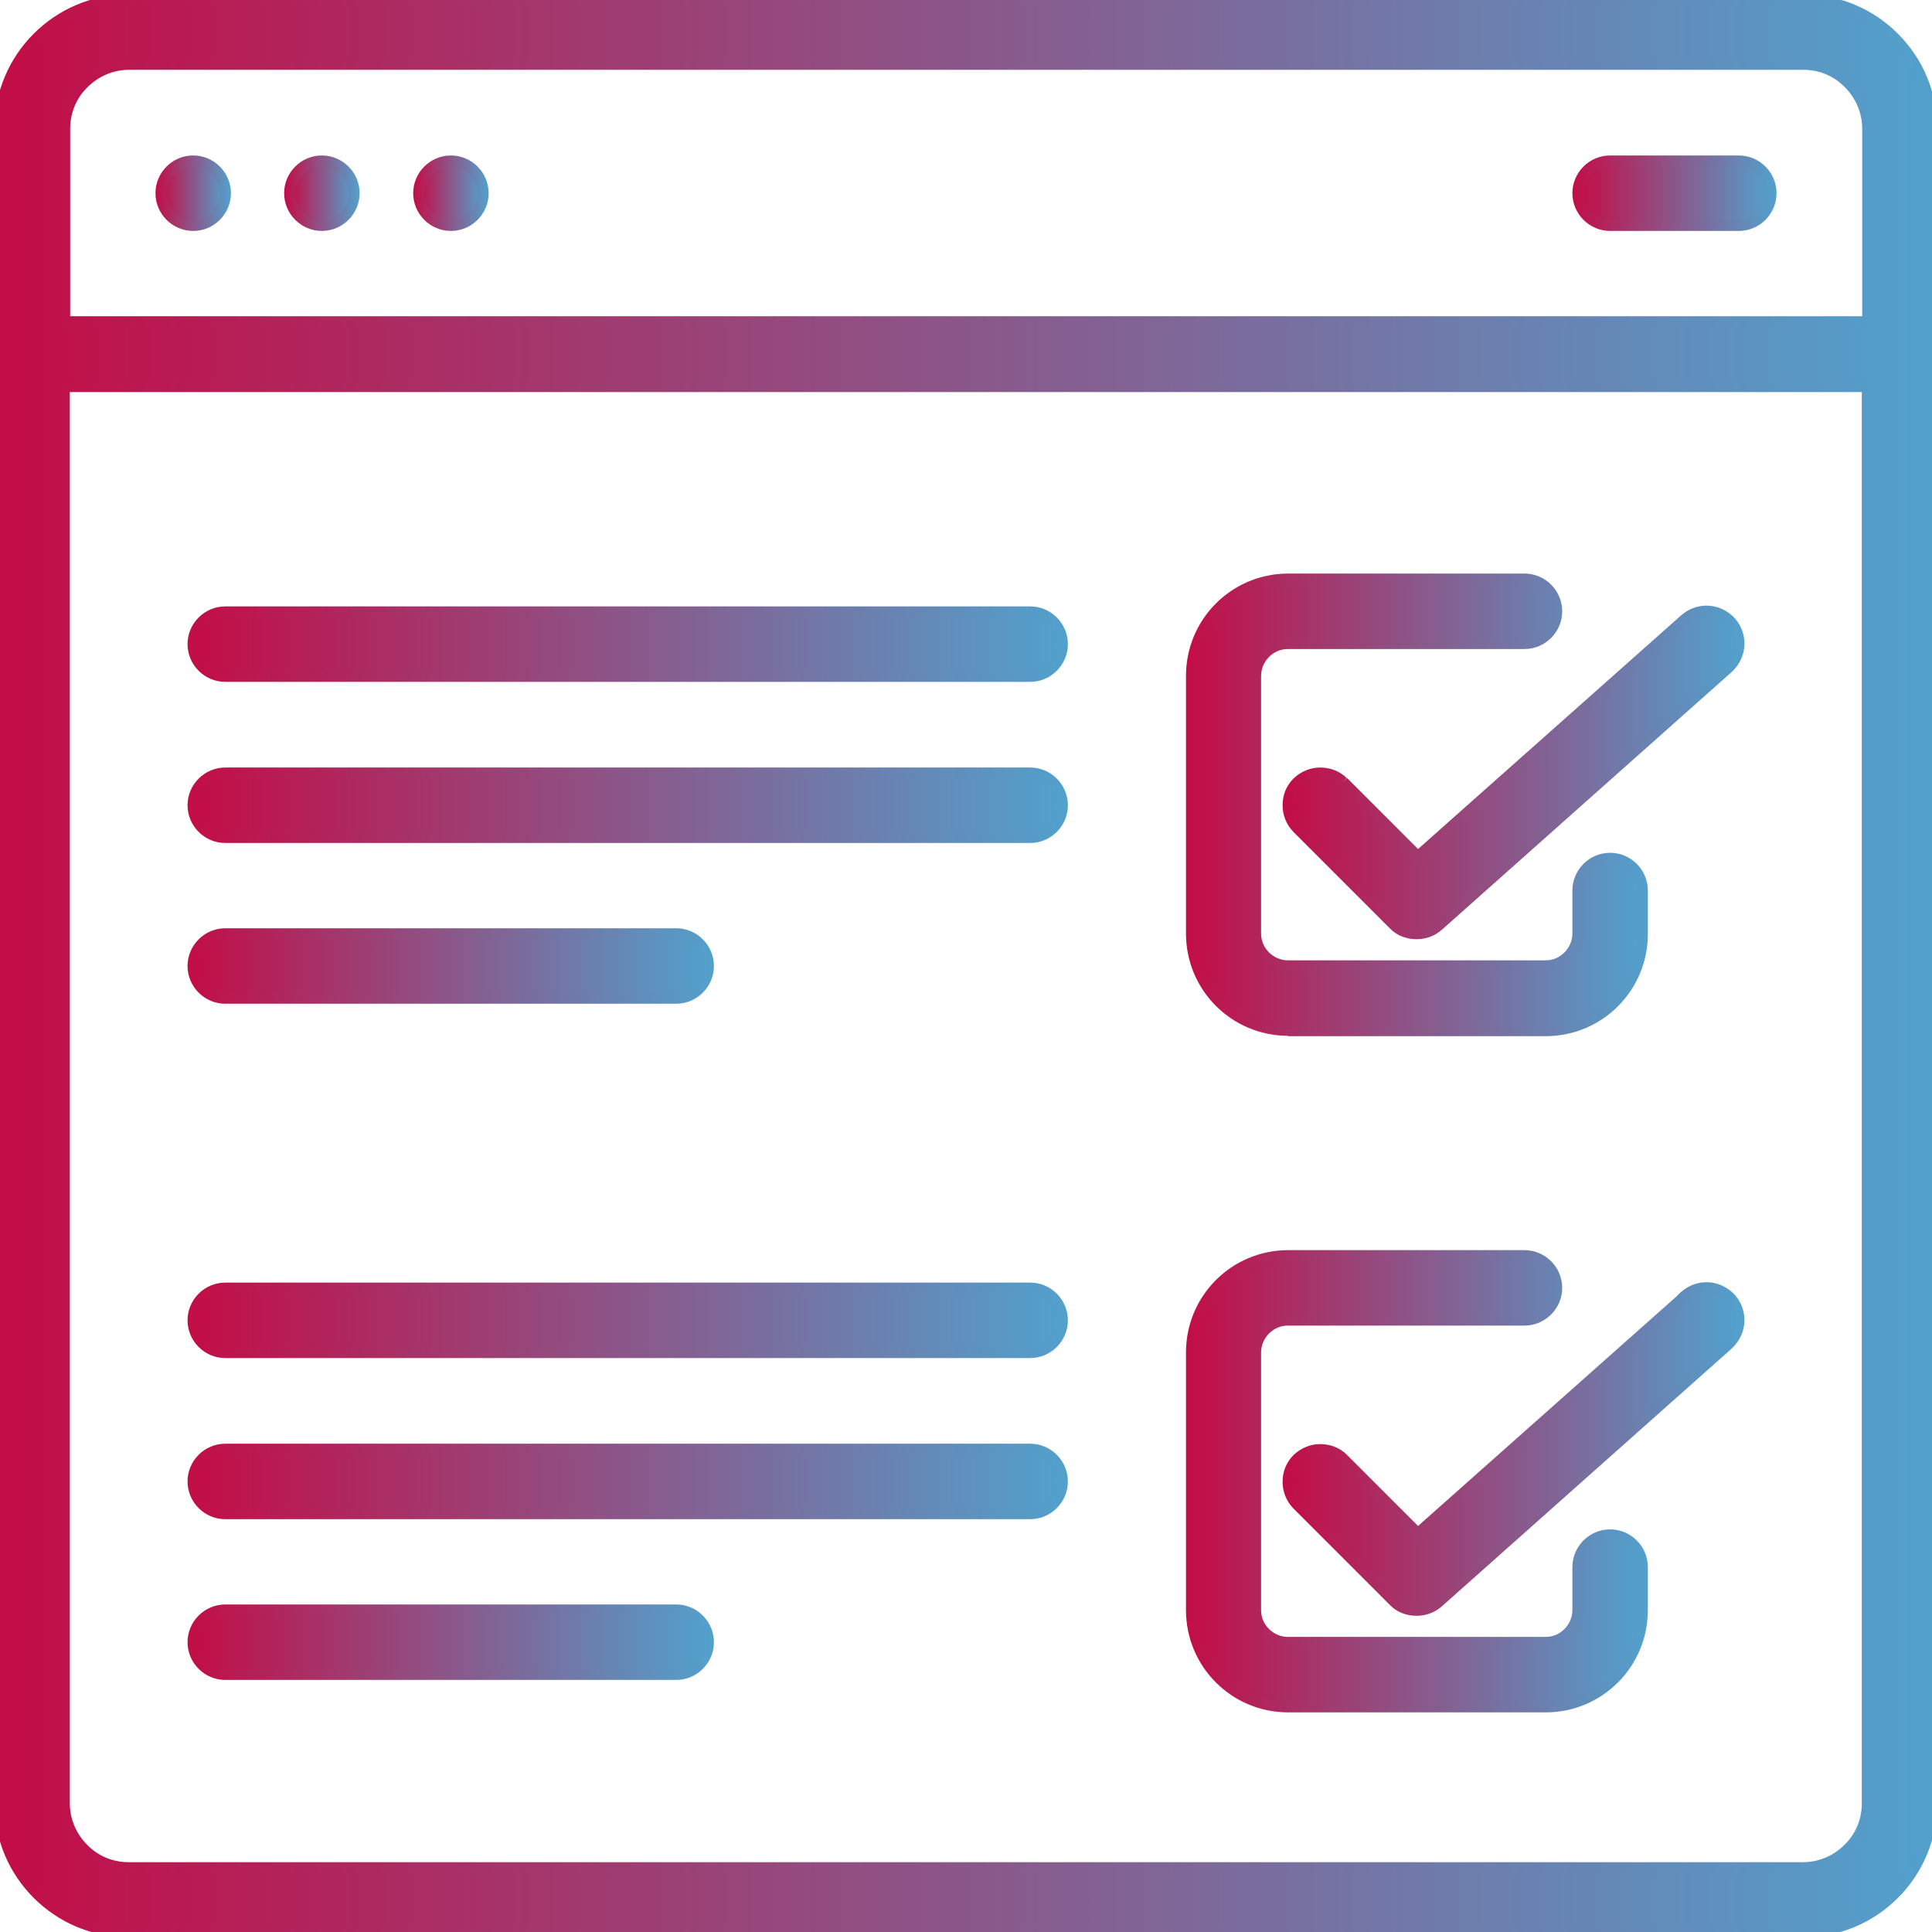
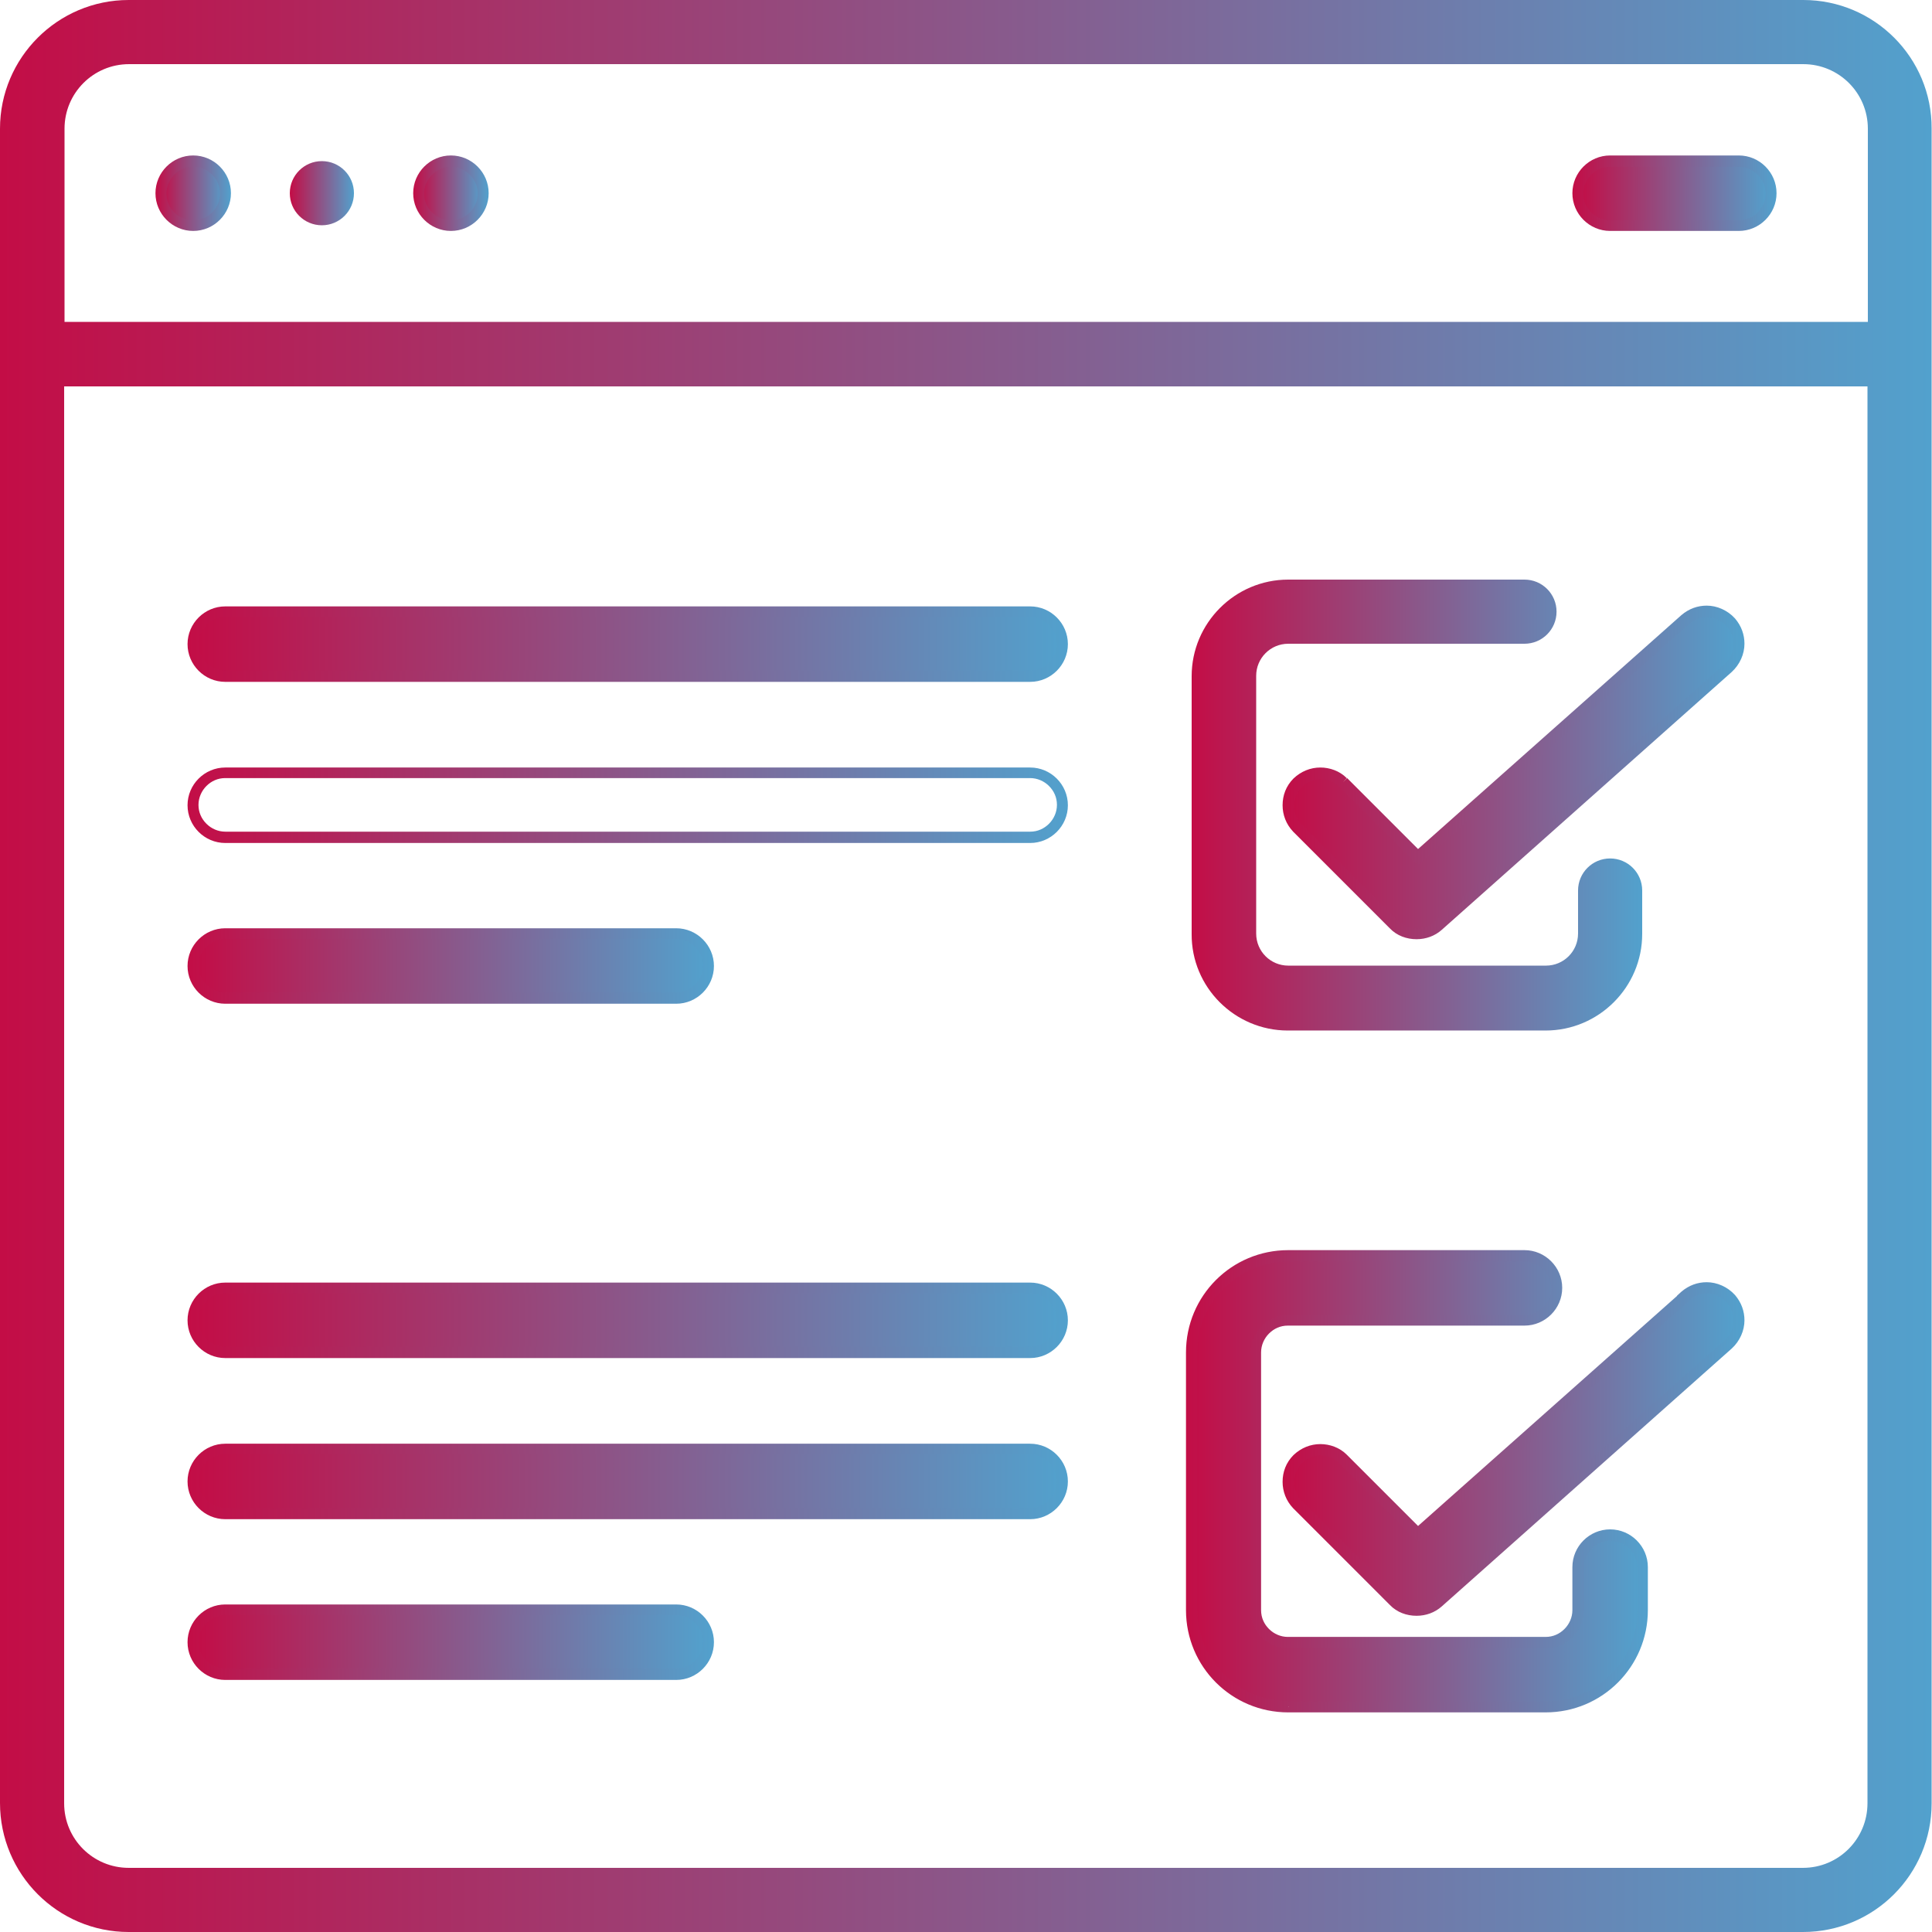
<svg xmlns="http://www.w3.org/2000/svg" version="1.1" id="Capa_1" x="0px" y="0px" width="512px" height="512px" viewBox="0 0 512 512" style="enable-background:new 0 0 512 512;" xml:space="preserve">
  <style type="text/css">
	.st0{fill:url(#SVGID_1_);}
	.st1{fill:url(#SVGID_00000014593470901825787880000006103919962364349371_);}
	.st2{fill:url(#SVGID_00000127747025650058262930000005077372338748346771_);}
	.st3{fill:url(#SVGID_00000140007560565437291710000013499134282314874023_);}
	.st4{fill:url(#SVGID_00000034786295578958468960000015955802636381589412_);}
	.st5{fill:url(#SVGID_00000026882132342549588280000017745029652273483398_);}
	.st6{fill:url(#SVGID_00000103241811452614303400000015831127423127954587_);}
	.st7{fill:url(#SVGID_00000079453474980464760750000007340514679049367956_);}
	.st8{fill:url(#SVGID_00000178912660104108595200000001216203468610944923_);}
	.st9{fill:url(#SVGID_00000132063419778445118990000017734662153238991016_);}
	.st10{fill:url(#SVGID_00000060734395405279158690000011668720174378792381_);}
	.st11{fill:url(#SVGID_00000007405204368078540950000012806354446761780925_);}
	.st12{fill:url(#SVGID_00000049900660047364508960000009845831110921667716_);}
	.st13{fill:url(#SVGID_00000128476331327940834740000004936210778350286464_);}
	.st14{fill:url(#SVGID_00000042000236590209798800000008468978066240710304_);}
	.st15{fill:url(#SVGID_00000102539140106950065640000007432237702151013276_);}
	.st16{fill:url(#SVGID_00000062170071139995228060000001545390388409877161_);}
	.st17{fill:url(#SVGID_00000022534618574156914870000007111574843426057348_);}
	.st18{fill:url(#SVGID_00000111186547078824783740000014608501683023190672_);}
	.st19{fill:url(#SVGID_00000148631236006439495840000003464342594187945884_);}
	.st20{fill:url(#SVGID_00000075135638630413418770000005441405345335314614_);}
	.st21{fill:url(#SVGID_00000050663591193848521980000015032787442971297424_);}
	.st22{fill:url(#SVGID_00000160169600846788526200000017585952325346481034_);}
	.st23{fill:url(#SVGID_00000076577797010032257420000004551063746254250147_);}
	.st24{fill:url(#SVGID_00000036232798995366858930000011281157831234550669_);}
	.st25{fill:url(#SVGID_00000067201204121535054460000014492236534513104279_);}
	.st26{fill:url(#SVGID_00000003814755551623310370000013088417175158293390_);}
	.st27{fill:url(#SVGID_00000079463793575061141560000005836477216885573818_);}
	.st28{fill:url(#SVGID_00000023997825253479157470000016209337383227113118_);}
	.st29{fill:url(#SVGID_00000036942626488892233460000016909919723344738710_);}
</style>
  <g>
    <linearGradient id="SVGID_1_" gradientUnits="userSpaceOnUse" x1="6.103516e-05" y1="256" x2="512" y2="256">
      <stop offset="0" style="stop-color:#C30D46" />
      <stop offset="1" style="stop-color:#52A1CD" />
    </linearGradient>
    <path class="st0" d="M477.9,0H34.1C15.3,0,0,15.3,0,34.1v443.7C0,496.7,15.3,512,34.1,512h443.7c18.9,0,34.1-15.3,34.1-34.1V34.1   C512,15.3,496.7,0,477.9,0z M17.1,34.1c0-9.4,7.6-17.1,17.1-17.1h443.7c9.4,0,17.1,7.6,17.1,17.1v51.2H17.1V34.1z M494.9,477.9   c0,9.4-7.6,17.1-17.1,17.1H34.1c-9.4,0-17.1-7.6-17.1-17.1V102.4h477.9V477.9z" />
    <linearGradient id="SVGID_00000149342870782121151160000006816006405591350446_" gradientUnits="userSpaceOnUse" x1="-1.5" y1="256" x2="513.5" y2="256">
      <stop offset="0" style="stop-color:#C30D46" />
      <stop offset="1" style="stop-color:#52A1CD" />
    </linearGradient>
-     <path style="fill:url(#SVGID_00000149342870782121151160000006816006405591350446_);" d="M477.9,0v-1.5H34.1   c-19.7,0-35.6,16-35.6,35.6v443.7c0,19.7,16,35.6,35.6,35.6h443.7c19.7,0,35.6-16,35.6-35.6V34.1c0-19.7-16-35.6-35.6-35.6V0v1.5   c9,0,17.2,3.7,23.1,9.6c5.9,5.9,9.6,14.1,9.6,23.1v443.7c0,9-3.7,17.2-9.6,23.1c-5.9,5.9-14.1,9.6-23.1,9.6H34.1   c-9,0-17.2-3.7-23.1-9.6c-5.9-5.9-9.6-14.1-9.6-23.1V34.1c0-9,3.7-17.2,9.6-23.1C17,5.2,25.1,1.5,34.1,1.5h443.7V0z M17.1,34.1h1.5   c0-4.3,1.7-8.2,4.6-11c2.8-2.8,6.7-4.6,11-4.6h443.7c4.3,0,8.2,1.7,11,4.6c2.8,2.8,4.6,6.7,4.6,11v49.7H18.6V34.1H17.1h-1.5v52.7   h480.9V34.1c0-10.3-8.3-18.6-18.6-18.6H34.1c-10.3,0-18.6,8.3-18.6,18.6H17.1z M494.9,477.9h-1.5c0,4.3-1.7,8.2-4.6,11   c-2.8,2.8-6.7,4.6-11,4.6H34.1c-4.3,0-8.2-1.7-11-4.6c-2.8-2.8-4.6-6.7-4.6-11v-374h474.9v374L494.9,477.9h1.5v-377H15.6v377   c0,10.3,8.3,18.6,18.6,18.6h443.7c10.3,0,18.6-8.3,18.6-18.6H494.9z" />
    <linearGradient id="SVGID_00000147906768779216350590000001534878972238390916_" gradientUnits="userSpaceOnUse" x1="42.667" y1="51.2" x2="59.733" y2="51.2">
      <stop offset="0" style="stop-color:#C30D46" />
      <stop offset="1" style="stop-color:#52A1CD" />
    </linearGradient>
    <circle style="fill:url(#SVGID_00000147906768779216350590000001534878972238390916_);" cx="51.2" cy="51.2" r="8.5" />
    <linearGradient id="SVGID_00000108270356134365587800000002115938360970289283_" gradientUnits="userSpaceOnUse" x1="41.167" y1="51.2" x2="61.233" y2="51.2">
      <stop offset="0" style="stop-color:#C30D46" />
      <stop offset="1" style="stop-color:#52A1CD" />
    </linearGradient>
    <path style="fill:url(#SVGID_00000108270356134365587800000002115938360970289283_);" d="M51.2,42.7v1.5c1.9,0,3.7,0.8,5,2.1   c1.3,1.3,2.1,3,2.1,5c0,1.9-0.8,3.7-2.1,5c-1.3,1.3-3,2.1-5,2.1c-1.9,0-3.7-0.8-5-2.1c-1.3-1.3-2.1-3-2.1-5c0-1.9,0.8-3.7,2.1-5   c1.3-1.3,3-2.1,5-2.1V42.7v-1.5c-5.5,0-10,4.5-10,10c0,5.5,4.5,10,10,10c5.5,0,10-4.5,10-10c0-5.5-4.5-10-10-10V42.7z" />
    <linearGradient id="SVGID_00000116955772196913795590000000250302188642796718_" gradientUnits="userSpaceOnUse" x1="76.8" y1="51.2" x2="93.867" y2="51.2">
      <stop offset="0" style="stop-color:#C30D46" />
      <stop offset="1" style="stop-color:#52A1CD" />
    </linearGradient>
    <circle style="fill:url(#SVGID_00000116955772196913795590000000250302188642796718_);" cx="85.3" cy="51.2" r="8.5" />
    <linearGradient id="SVGID_00000072993784548644856690000003122403624684070285_" gradientUnits="userSpaceOnUse" x1="75.3" y1="51.2" x2="95.367" y2="51.2">
      <stop offset="0" style="stop-color:#C30D46" />
      <stop offset="1" style="stop-color:#52A1CD" />
    </linearGradient>
-     <path style="fill:url(#SVGID_00000072993784548644856690000003122403624684070285_);" d="M85.3,42.7v1.5c1.9,0,3.7,0.8,5,2.1   c1.3,1.3,2.1,3,2.1,5c0,1.9-0.8,3.7-2.1,5c-1.3,1.3-3,2.1-5,2.1c-1.9,0-3.7-0.8-5-2.1c-1.3-1.3-2.1-3-2.1-5c0-1.9,0.8-3.7,2.1-5   c1.3-1.3,3-2.1,5-2.1V42.7v-1.5c-5.5,0-10,4.5-10,10c0,5.5,4.5,10,10,10c5.5,0,10-4.5,10-10c0-5.5-4.5-10-10-10V42.7z" />
    <linearGradient id="SVGID_00000000187933698047832970000017073061541220791731_" gradientUnits="userSpaceOnUse" x1="110.933" y1="51.2" x2="128" y2="51.2">
      <stop offset="0" style="stop-color:#C30D46" />
      <stop offset="1" style="stop-color:#52A1CD" />
    </linearGradient>
    <circle style="fill:url(#SVGID_00000000187933698047832970000017073061541220791731_);" cx="119.5" cy="51.2" r="8.5" />
    <linearGradient id="SVGID_00000166653616151883208770000014645219901878242748_" gradientUnits="userSpaceOnUse" x1="109.433" y1="51.2" x2="129.5" y2="51.2">
      <stop offset="0" style="stop-color:#C30D46" />
      <stop offset="1" style="stop-color:#52A1CD" />
    </linearGradient>
    <path style="fill:url(#SVGID_00000166653616151883208770000014645219901878242748_);" d="M119.5,42.7v1.5c1.9,0,3.7,0.8,5,2.1   c1.3,1.3,2.1,3,2.1,5c0,1.9-0.8,3.7-2.1,5c-1.3,1.3-3,2.1-5,2.1c-1.9,0-3.7-0.8-5-2.1c-1.3-1.3-2.1-3-2.1-5c0-1.9,0.8-3.7,2.1-5   c1.3-1.3,3-2.1,5-2.1V42.7v-1.5c-5.5,0-10,4.5-10,10c0,5.5,4.5,10,10,10c5.5,0,10-4.5,10-10c0-5.5-4.5-10-10-10V42.7z" />
    <linearGradient id="SVGID_00000049922319298637154770000008574382500264050586_" gradientUnits="userSpaceOnUse" x1="418.133" y1="51.2" x2="469.333" y2="51.2">
      <stop offset="0" style="stop-color:#C30D46" />
      <stop offset="1" style="stop-color:#52A1CD" />
    </linearGradient>
    <path style="fill:url(#SVGID_00000049922319298637154770000008574382500264050586_);" d="M460.8,42.7h-34.1c-4.7,0-8.5,3.8-8.5,8.5   s3.8,8.5,8.5,8.5h34.1c4.7,0,8.5-3.8,8.5-8.5S465.5,42.7,460.8,42.7z" />
    <linearGradient id="SVGID_00000059302661700150376840000008716204093561785004_" gradientUnits="userSpaceOnUse" x1="416.633" y1="51.2" x2="470.833" y2="51.2">
      <stop offset="0" style="stop-color:#C30D46" />
      <stop offset="1" style="stop-color:#52A1CD" />
    </linearGradient>
    <path style="fill:url(#SVGID_00000059302661700150376840000008716204093561785004_);" d="M460.8,42.7v-1.5h-34.1   c-5.5,0-10,4.5-10,10c0,5.5,4.5,10,10,10h34.1c5.5,0,10-4.5,10-10c0-5.5-4.5-10-10-10V42.7v1.5c1.9,0,3.7,0.8,5,2.1   c1.3,1.3,2.1,3,2.1,5c0,1.9-0.8,3.7-2.1,5c-1.3,1.3-3,2.1-5,2.1h-34.1c-1.9,0-3.7-0.8-5-2.1c-1.3-1.3-2.1-3-2.1-5   c0-1.9,0.8-3.7,2.1-5c1.3-1.3,3-2.1,5-2.1h34.1V42.7z" />
    <linearGradient id="SVGID_00000010284372468635473000000013152323362980067263_" gradientUnits="userSpaceOnUse" x1="315.733" y1="213.333" x2="435.2" y2="213.333">
      <stop offset="0" style="stop-color:#C30D46" />
      <stop offset="1" style="stop-color:#52A1CD" />
    </linearGradient>
    <path style="fill:url(#SVGID_00000010284372468635473000000013152323362980067263_);" d="M341.3,273.1h68.3   c14.1,0,25.6-11.5,25.6-25.6V236c0-4.7-3.8-8.5-8.5-8.5c-4.7,0-8.5,3.8-8.5,8.5v11.4c0,4.7-3.8,8.5-8.5,8.5h-68.3   c-4.7,0-8.5-3.8-8.5-8.5v-68.3c0-4.7,3.8-8.5,8.5-8.5H404c4.7,0,8.5-3.8,8.5-8.5s-3.8-8.5-8.5-8.5h-62.6   c-14.1,0-25.6,11.5-25.6,25.6v68.3C315.7,261.6,327.2,273.1,341.3,273.1z" />
    <linearGradient id="SVGID_00000182510002583905421210000000253409610121809287_" gradientUnits="userSpaceOnUse" x1="314.233" y1="213.333" x2="436.7" y2="213.333">
      <stop offset="0" style="stop-color:#C30D46" />
      <stop offset="1" style="stop-color:#52A1CD" />
    </linearGradient>
-     <path style="fill:url(#SVGID_00000182510002583905421210000000253409610121809287_);" d="M341.3,273.1v1.5h68.3   c15,0,27.1-12.1,27.1-27.1V236c0-5.5-4.5-10-10-10c-5.5,0-10,4.5-10,10v11.4c0,1.9-0.8,3.7-2.1,5c-1.3,1.3-3,2.1-5,2.1h-68.3   c-1.9,0-3.7-0.8-5-2.1c-1.3-1.3-2.1-3-2.1-5v-68.3c0-1.9,0.8-3.7,2.1-5c1.3-1.3,3-2.1,5-2.1H404c5.5,0,10-4.5,10-10   c0-5.5-4.5-10-10-10h-62.6c-15,0-27.1,12.1-27.1,27.1v68.3c0,15,12.1,27.1,27.1,27.1V273.1v-1.5c-6.7,0-12.7-2.7-17-7.1   c-4.4-4.4-7.1-10.4-7.1-17v-68.3c0-6.7,2.7-12.7,7.1-17c4.4-4.4,10.4-7.1,17-7.1H404c1.9,0,3.7,0.8,5,2.1c1.3,1.3,2.1,3,2.1,5   c0,1.9-0.8,3.7-2.1,5c-1.3,1.3-3,2.1-5,2.1h-62.6c-5.5,0-10,4.5-10,10v68.3c0,5.5,4.5,10,10,10h68.3c5.5,0,10-4.5,10-10V236   c0-1.9,0.8-3.7,2.1-5c1.3-1.3,3-2.1,5-2.1c1.9,0,3.7,0.8,5,2.1c1.3,1.3,2.1,3,2.1,5v11.4c0,6.7-2.7,12.7-7.1,17   c-4.4,4.4-10.4,7.1-17,7.1h-68.3V273.1z" />
    <linearGradient id="SVGID_00000099641881494051811340000013821803326336526779_" gradientUnits="userSpaceOnUse" x1="341.438" y1="204.784" x2="460.815" y2="204.784">
      <stop offset="0" style="stop-color:#C30D46" />
      <stop offset="1" style="stop-color:#52A1CD" />
    </linearGradient>
    <path style="fill:url(#SVGID_00000099641881494051811340000013821803326336526779_);" d="M355.9,207.3c-3.3-3.2-8.7-3.2-12,0.1   c-3.3,3.3-3.3,8.6-0.1,12l25.6,25.6c3.2,3.2,8.3,3.3,11.7,0.3l76.8-68.3c3.5-3.1,3.9-8.5,0.7-12.1c-3.1-3.5-8.5-3.9-12.1-0.7   l-70.8,62.9L355.9,207.3z" />
    <linearGradient id="SVGID_00000162330689167077632880000004896769749667976576_" gradientUnits="userSpaceOnUse" x1="339.938" y1="204.784" x2="462.314" y2="204.784">
      <stop offset="0" style="stop-color:#C30D46" />
      <stop offset="1" style="stop-color:#52A1CD" />
    </linearGradient>
    <path style="fill:url(#SVGID_00000162330689167077632880000004896769749667976576_);" d="M355.9,207.3l1-1.1   c-1.9-1.9-4.5-2.8-7-2.8c-2.6,0-5.1,1-7.1,2.9c-2,2-2.9,4.5-2.9,7.1c0,2.5,0.9,5,2.8,7l0,0l25.6,25.6c1.9,2,4.5,2.9,7.1,2.9   c2.4,0,4.8-0.8,6.7-2.5l76.8-68.3l0,0c2.2-2,3.4-4.8,3.4-7.5c0-2.4-0.8-4.7-2.5-6.7c-2-2.2-4.8-3.4-7.5-3.4c-2.4,0-4.7,0.8-6.7,2.5   l-69.8,62L357,206.2l0,0L355.9,207.3l-1.1,1.1l20.9,20.9l71.9-63.9l0,0c1.3-1.2,3-1.8,4.7-1.8c2,0,3.9,0.8,5.3,2.4   c1.2,1.3,1.8,3,1.8,4.7c0,2-0.8,3.9-2.4,5.3l0,0l-76.8,68.3c-1.3,1.2-3,1.8-4.7,1.8c-1.8,0-3.6-0.7-5-2.1l-25.6-25.6l-1.1,1.1   l1.1-1c-1.3-1.4-2-3.1-2-4.9c0-1.8,0.7-3.6,2.1-5c1.4-1.4,3.2-2.1,5-2.1c1.8,0,3.5,0.7,4.9,2L355.9,207.3l-1.1,1.1L355.9,207.3z" />
    <linearGradient id="SVGID_00000104678495438901264020000011139010705148848046_" gradientUnits="userSpaceOnUse" x1="315.733" y1="392.533" x2="435.2" y2="392.533">
      <stop offset="0" style="stop-color:#C30D46" />
      <stop offset="1" style="stop-color:#52A1CD" />
    </linearGradient>
    <path style="fill:url(#SVGID_00000104678495438901264020000011139010705148848046_);" d="M341.3,452.3h68.3   c14.1,0,25.6-11.5,25.6-25.6v-11.4c0-4.7-3.8-8.5-8.5-8.5c-4.7,0-8.5,3.8-8.5,8.5v11.4c0,4.7-3.8,8.5-8.5,8.5h-68.3   c-4.7,0-8.5-3.8-8.5-8.5v-68.3c0-4.7,3.8-8.5,8.5-8.5H404c4.7,0,8.5-3.8,8.5-8.5c0-4.7-3.8-8.5-8.5-8.5h-62.6   c-14.1,0-25.6,11.5-25.6,25.6v68.3C315.7,440.8,327.2,452.3,341.3,452.3z" />
    <linearGradient id="SVGID_00000147192540364341686180000007481964810006817668_" gradientUnits="userSpaceOnUse" x1="314.233" y1="392.533" x2="436.7" y2="392.533">
      <stop offset="0" style="stop-color:#C30D46" />
      <stop offset="1" style="stop-color:#52A1CD" />
    </linearGradient>
    <path style="fill:url(#SVGID_00000147192540364341686180000007481964810006817668_);" d="M341.3,452.3v1.5h68.3   c15,0,27.1-12.1,27.1-27.1v-11.4c0-5.5-4.5-10-10-10c-5.5,0-10,4.5-10,10v11.4c0,1.9-0.8,3.7-2.1,5c-1.3,1.3-3,2.1-5,2.1h-68.3   c-1.9,0-3.7-0.8-5-2.1c-1.3-1.3-2.1-3-2.1-5v-68.3c0-1.9,0.8-3.7,2.1-5c1.3-1.3,3-2.1,5-2.1H404c5.5,0,10-4.5,10-10   c0-5.5-4.5-10-10-10h-62.6c-15,0-27.1,12.1-27.1,27.1v68.3c0,15,12.1,27.1,27.1,27.1V452.3v-1.5c-6.7,0-12.7-2.7-17-7.1   c-4.4-4.4-7.1-10.4-7.1-17v-68.3c0-6.7,2.7-12.7,7.1-17c4.4-4.4,10.4-7.1,17-7.1H404c1.9,0,3.7,0.8,5,2.1c1.3,1.3,2.1,3,2.1,5   c0,1.9-0.8,3.7-2.1,5c-1.3,1.3-3,2.1-5,2.1h-62.6c-5.5,0-10,4.5-10,10v68.3c0,5.5,4.5,10,10,10h68.3c5.5,0,10-4.5,10-10v-11.4   c0-1.9,0.8-3.7,2.1-5c1.3-1.3,3-2.1,5-2.1c1.9,0,3.7,0.8,5,2.1c1.3,1.3,2.1,3,2.1,5v11.4c0,6.7-2.7,12.7-7.1,17   c-4.4,4.4-10.4,7.1-17,7.1h-68.3V452.3z" />
    <linearGradient id="SVGID_00000078021901517731745470000011477077293592322952_" gradientUnits="userSpaceOnUse" x1="341.404" y1="383.984" x2="460.781" y2="383.984">
      <stop offset="0" style="stop-color:#C30D46" />
      <stop offset="1" style="stop-color:#52A1CD" />
    </linearGradient>
    <path style="fill:url(#SVGID_00000078021901517731745470000011477077293592322952_);" d="M446.6,343.5l-70.8,62.9l-19.9-19.9   c-3.3-3.2-8.7-3.2-12,0.1s-3.3,8.6-0.1,12l25.6,25.6c3.2,3.2,8.3,3.3,11.7,0.3l76.8-68.3c3.5-3.1,3.9-8.5,0.7-12.1   C455.5,340.6,450.1,340.3,446.6,343.5L446.6,343.5z" />
    <linearGradient id="SVGID_00000049200002797132461600000008326591164401292735_" gradientUnits="userSpaceOnUse" x1="339.904" y1="383.984" x2="462.28" y2="383.984">
      <stop offset="0" style="stop-color:#C30D46" />
      <stop offset="1" style="stop-color:#52A1CD" />
    </linearGradient>
    <path style="fill:url(#SVGID_00000049200002797132461600000008326591164401292735_);" d="M446.6,343.5l-1-1.1l-69.8,62l-18.9-18.9   l0,0c-1.9-1.9-4.5-2.8-7-2.8c-2.6,0-5.1,1-7.1,2.9c-2,2-2.9,4.5-2.9,7.1c0,2.5,0.9,5,2.8,7l0,0l25.6,25.6c1.9,2,4.5,2.9,7.1,2.9   c2.4,0,4.8-0.8,6.7-2.5l76.8-68.3l0,0c2.2-2,3.4-4.8,3.4-7.5c0-2.4-0.8-4.7-2.5-6.7c-2-2.2-4.8-3.4-7.5-3.4c-2.4,0-4.7,0.8-6.7,2.5   l-1.2,1.1l1.2,1.2L446.6,343.5l-1-1.1L446.6,343.5l1.1-1.1l0,0L446.6,343.5l1,1.1c1.3-1.2,3-1.8,4.7-1.8c2,0,3.9,0.8,5.3,2.4   c1.2,1.3,1.8,3,1.8,4.7c0,2-0.8,3.9-2.4,5.3l-76.8,68.3l0,0c-1.3,1.2-3,1.8-4.7,1.8c-1.8,0-3.6-0.7-5-2.1l-25.6-25.6l-1.1,1.1   l1.1-1c-1.3-1.4-2-3.1-2-4.9c0-1.8,0.7-3.6,2.1-5c1.4-1.4,3.2-2.1,5-2.1c1.8,0,3.5,0.7,4.9,2l1-1.1l-1.1,1.1l20.9,20.9l73.1-64.9   l-1.1-1.1L446.6,343.5z" />
    <linearGradient id="SVGID_00000044880977258679823700000011800628351904193445_" gradientUnits="userSpaceOnUse" x1="51.2" y1="213.333" x2="281.6" y2="213.333">
      <stop offset="0" style="stop-color:#C30D46" />
      <stop offset="1" style="stop-color:#52A1CD" />
    </linearGradient>
-     <path style="fill:url(#SVGID_00000044880977258679823700000011800628351904193445_);" d="M59.7,221.9h213.3c4.7,0,8.5-3.8,8.5-8.5   s-3.8-8.5-8.5-8.5H59.7c-4.7,0-8.5,3.8-8.5,8.5S55,221.9,59.7,221.9z" />
    <linearGradient id="SVGID_00000020393452298818780250000005472133660422444707_" gradientUnits="userSpaceOnUse" x1="49.7" y1="213.333" x2="283.1" y2="213.333">
      <stop offset="0" style="stop-color:#C30D46" />
      <stop offset="1" style="stop-color:#52A1CD" />
    </linearGradient>
    <path style="fill:url(#SVGID_00000020393452298818780250000005472133660422444707_);" d="M59.7,221.9v1.5h213.3c5.5,0,10-4.5,10-10   c0-5.5-4.5-10-10-10H59.7c-5.5,0-10,4.5-10,10c0,5.5,4.5,10,10,10V221.9v-1.5c-1.9,0-3.7-0.8-5-2.1c-1.3-1.3-2.1-3-2.1-5   c0-1.9,0.8-3.7,2.1-5c1.3-1.3,3-2.1,5-2.1h213.3c1.9,0,3.7,0.8,5,2.1c1.3,1.3,2.1,3,2.1,5c0,1.9-0.8,3.7-2.1,5   c-1.3,1.3-3,2.1-5,2.1H59.7V221.9z" />
    <linearGradient id="SVGID_00000004531208404732695210000013410222583648346764_" gradientUnits="userSpaceOnUse" x1="51.2" y1="170.667" x2="281.6" y2="170.667">
      <stop offset="0" style="stop-color:#C30D46" />
      <stop offset="1" style="stop-color:#52A1CD" />
    </linearGradient>
    <path style="fill:url(#SVGID_00000004531208404732695210000013410222583648346764_);" d="M59.7,179.2h213.3c4.7,0,8.5-3.8,8.5-8.5   c0-4.7-3.8-8.5-8.5-8.5H59.7c-4.7,0-8.5,3.8-8.5,8.5C51.2,175.4,55,179.2,59.7,179.2z" />
    <linearGradient id="SVGID_00000057150588443943578030000013031614173146334908_" gradientUnits="userSpaceOnUse" x1="49.7" y1="170.667" x2="283.1" y2="170.667">
      <stop offset="0" style="stop-color:#C30D46" />
      <stop offset="1" style="stop-color:#52A1CD" />
    </linearGradient>
    <path style="fill:url(#SVGID_00000057150588443943578030000013031614173146334908_);" d="M59.7,179.2v1.5h213.3c5.5,0,10-4.5,10-10   c0-5.5-4.5-10-10-10H59.7c-5.5,0-10,4.5-10,10c0,5.5,4.5,10,10,10V179.2v-1.5c-1.9,0-3.7-0.8-5-2.1c-1.3-1.3-2.1-3-2.1-5   c0-1.9,0.8-3.7,2.1-5c1.3-1.3,3-2.1,5-2.1h213.3c1.9,0,3.7,0.8,5,2.1c1.3,1.3,2.1,3,2.1,5c0,1.9-0.8,3.7-2.1,5   c-1.3,1.3-3,2.1-5,2.1H59.7V179.2z" />
    <linearGradient id="SVGID_00000070801005591674844840000014170966479815323324_" gradientUnits="userSpaceOnUse" x1="51.2" y1="256" x2="187.733" y2="256">
      <stop offset="0" style="stop-color:#C30D46" />
      <stop offset="1" style="stop-color:#52A1CD" />
    </linearGradient>
    <path style="fill:url(#SVGID_00000070801005591674844840000014170966479815323324_);" d="M59.7,264.5h119.5c4.7,0,8.5-3.8,8.5-8.5   s-3.8-8.5-8.5-8.5H59.7c-4.7,0-8.5,3.8-8.5,8.5S55,264.5,59.7,264.5z" />
    <linearGradient id="SVGID_00000098183564183808273130000000895464106453948046_" gradientUnits="userSpaceOnUse" x1="49.7" y1="256" x2="189.233" y2="256">
      <stop offset="0" style="stop-color:#C30D46" />
      <stop offset="1" style="stop-color:#52A1CD" />
    </linearGradient>
    <path style="fill:url(#SVGID_00000098183564183808273130000000895464106453948046_);" d="M59.7,264.5v1.5h119.5c5.5,0,10-4.5,10-10   c0-5.5-4.5-10-10-10H59.7c-5.5,0-10,4.5-10,10c0,5.5,4.5,10,10,10V264.5V263c-1.9,0-3.7-0.8-5-2.1c-1.3-1.3-2.1-3-2.1-5   c0-1.9,0.8-3.7,2.1-5c1.3-1.3,3-2.1,5-2.1h119.5c1.9,0,3.7,0.8,5,2.1c1.3,1.3,2.1,3,2.1,5c0,1.9-0.8,3.7-2.1,5   c-1.3,1.3-3,2.1-5,2.1H59.7V264.5z" />
    <linearGradient id="SVGID_00000016037073511621937960000011202279495076954044_" gradientUnits="userSpaceOnUse" x1="51.2" y1="392.533" x2="281.6" y2="392.533">
      <stop offset="0" style="stop-color:#C30D46" />
      <stop offset="1" style="stop-color:#52A1CD" />
    </linearGradient>
    <path style="fill:url(#SVGID_00000016037073511621937960000011202279495076954044_);" d="M59.7,401.1h213.3c4.7,0,8.5-3.8,8.5-8.5   s-3.8-8.5-8.5-8.5H59.7c-4.7,0-8.5,3.8-8.5,8.5S55,401.1,59.7,401.1z" />
    <linearGradient id="SVGID_00000091702962701284011250000004943983185533719450_" gradientUnits="userSpaceOnUse" x1="49.7" y1="392.533" x2="283.1" y2="392.533">
      <stop offset="0" style="stop-color:#C30D46" />
      <stop offset="1" style="stop-color:#52A1CD" />
    </linearGradient>
    <path style="fill:url(#SVGID_00000091702962701284011250000004943983185533719450_);" d="M59.7,401.1v1.5h213.3c5.5,0,10-4.5,10-10   c0-5.5-4.5-10-10-10H59.7c-5.5,0-10,4.5-10,10c0,5.5,4.5,10,10,10V401.1v-1.5c-1.9,0-3.7-0.8-5-2.1c-1.3-1.3-2.1-3-2.1-5   c0-1.9,0.8-3.7,2.1-5c1.3-1.3,3-2.1,5-2.1h213.3c1.9,0,3.7,0.8,5,2.1c1.3,1.3,2.1,3,2.1,5c0,1.9-0.8,3.7-2.1,5   c-1.3,1.3-3,2.1-5,2.1H59.7V401.1z" />
    <linearGradient id="SVGID_00000088106003937952151730000013162516332924638100_" gradientUnits="userSpaceOnUse" x1="51.2" y1="349.867" x2="281.6" y2="349.867">
      <stop offset="0" style="stop-color:#C30D46" />
      <stop offset="1" style="stop-color:#52A1CD" />
    </linearGradient>
    <path style="fill:url(#SVGID_00000088106003937952151730000013162516332924638100_);" d="M59.7,358.4h213.3c4.7,0,8.5-3.8,8.5-8.5   s-3.8-8.5-8.5-8.5H59.7c-4.7,0-8.5,3.8-8.5,8.5S55,358.4,59.7,358.4z" />
    <linearGradient id="SVGID_00000157988990038172279040000009792997942361005451_" gradientUnits="userSpaceOnUse" x1="49.7" y1="349.867" x2="283.1" y2="349.867">
      <stop offset="0" style="stop-color:#C30D46" />
      <stop offset="1" style="stop-color:#52A1CD" />
    </linearGradient>
    <path style="fill:url(#SVGID_00000157988990038172279040000009792997942361005451_);" d="M59.7,358.4v1.5h213.3c5.5,0,10-4.5,10-10   c0-5.5-4.5-10-10-10H59.7c-5.5,0-10,4.5-10,10c0,5.5,4.5,10,10,10V358.4v-1.5c-1.9,0-3.7-0.8-5-2.1c-1.3-1.3-2.1-3-2.1-5   c0-1.9,0.8-3.7,2.1-5c1.3-1.3,3-2.1,5-2.1h213.3c1.9,0,3.7,0.8,5,2.1c1.3,1.3,2.1,3,2.1,5c0,1.9-0.8,3.7-2.1,5   c-1.3,1.3-3,2.1-5,2.1H59.7V358.4z" />
    <linearGradient id="SVGID_00000044894866878587644380000013583399245891415738_" gradientUnits="userSpaceOnUse" x1="51.2" y1="435.2" x2="187.733" y2="435.2">
      <stop offset="0" style="stop-color:#C30D46" />
      <stop offset="1" style="stop-color:#52A1CD" />
    </linearGradient>
    <path style="fill:url(#SVGID_00000044894866878587644380000013583399245891415738_);" d="M59.7,443.7h119.5c4.7,0,8.5-3.8,8.5-8.5   c0-4.7-3.8-8.5-8.5-8.5H59.7c-4.7,0-8.5,3.8-8.5,8.5C51.2,439.9,55,443.7,59.7,443.7z" />
    <linearGradient id="SVGID_00000031185808334493516690000002807949895542025879_" gradientUnits="userSpaceOnUse" x1="49.7" y1="435.2" x2="189.233" y2="435.2">
      <stop offset="0" style="stop-color:#C30D46" />
      <stop offset="1" style="stop-color:#52A1CD" />
    </linearGradient>
    <path style="fill:url(#SVGID_00000031185808334493516690000002807949895542025879_);" d="M59.7,443.7v1.5h119.5c5.5,0,10-4.5,10-10   c0-5.5-4.5-10-10-10H59.7c-5.5,0-10,4.5-10,10c0,5.5,4.5,10,10,10V443.7v-1.5c-1.9,0-3.7-0.8-5-2.1c-1.3-1.3-2.1-3-2.1-5   c0-1.9,0.8-3.7,2.1-5c1.3-1.3,3-2.1,5-2.1h119.5c1.9,0,3.7,0.8,5,2.1c1.3,1.3,2.1,3,2.1,5c0,1.9-0.8,3.7-2.1,5   c-1.3,1.3-3,2.1-5,2.1H59.7V443.7z" />
  </g>
</svg>